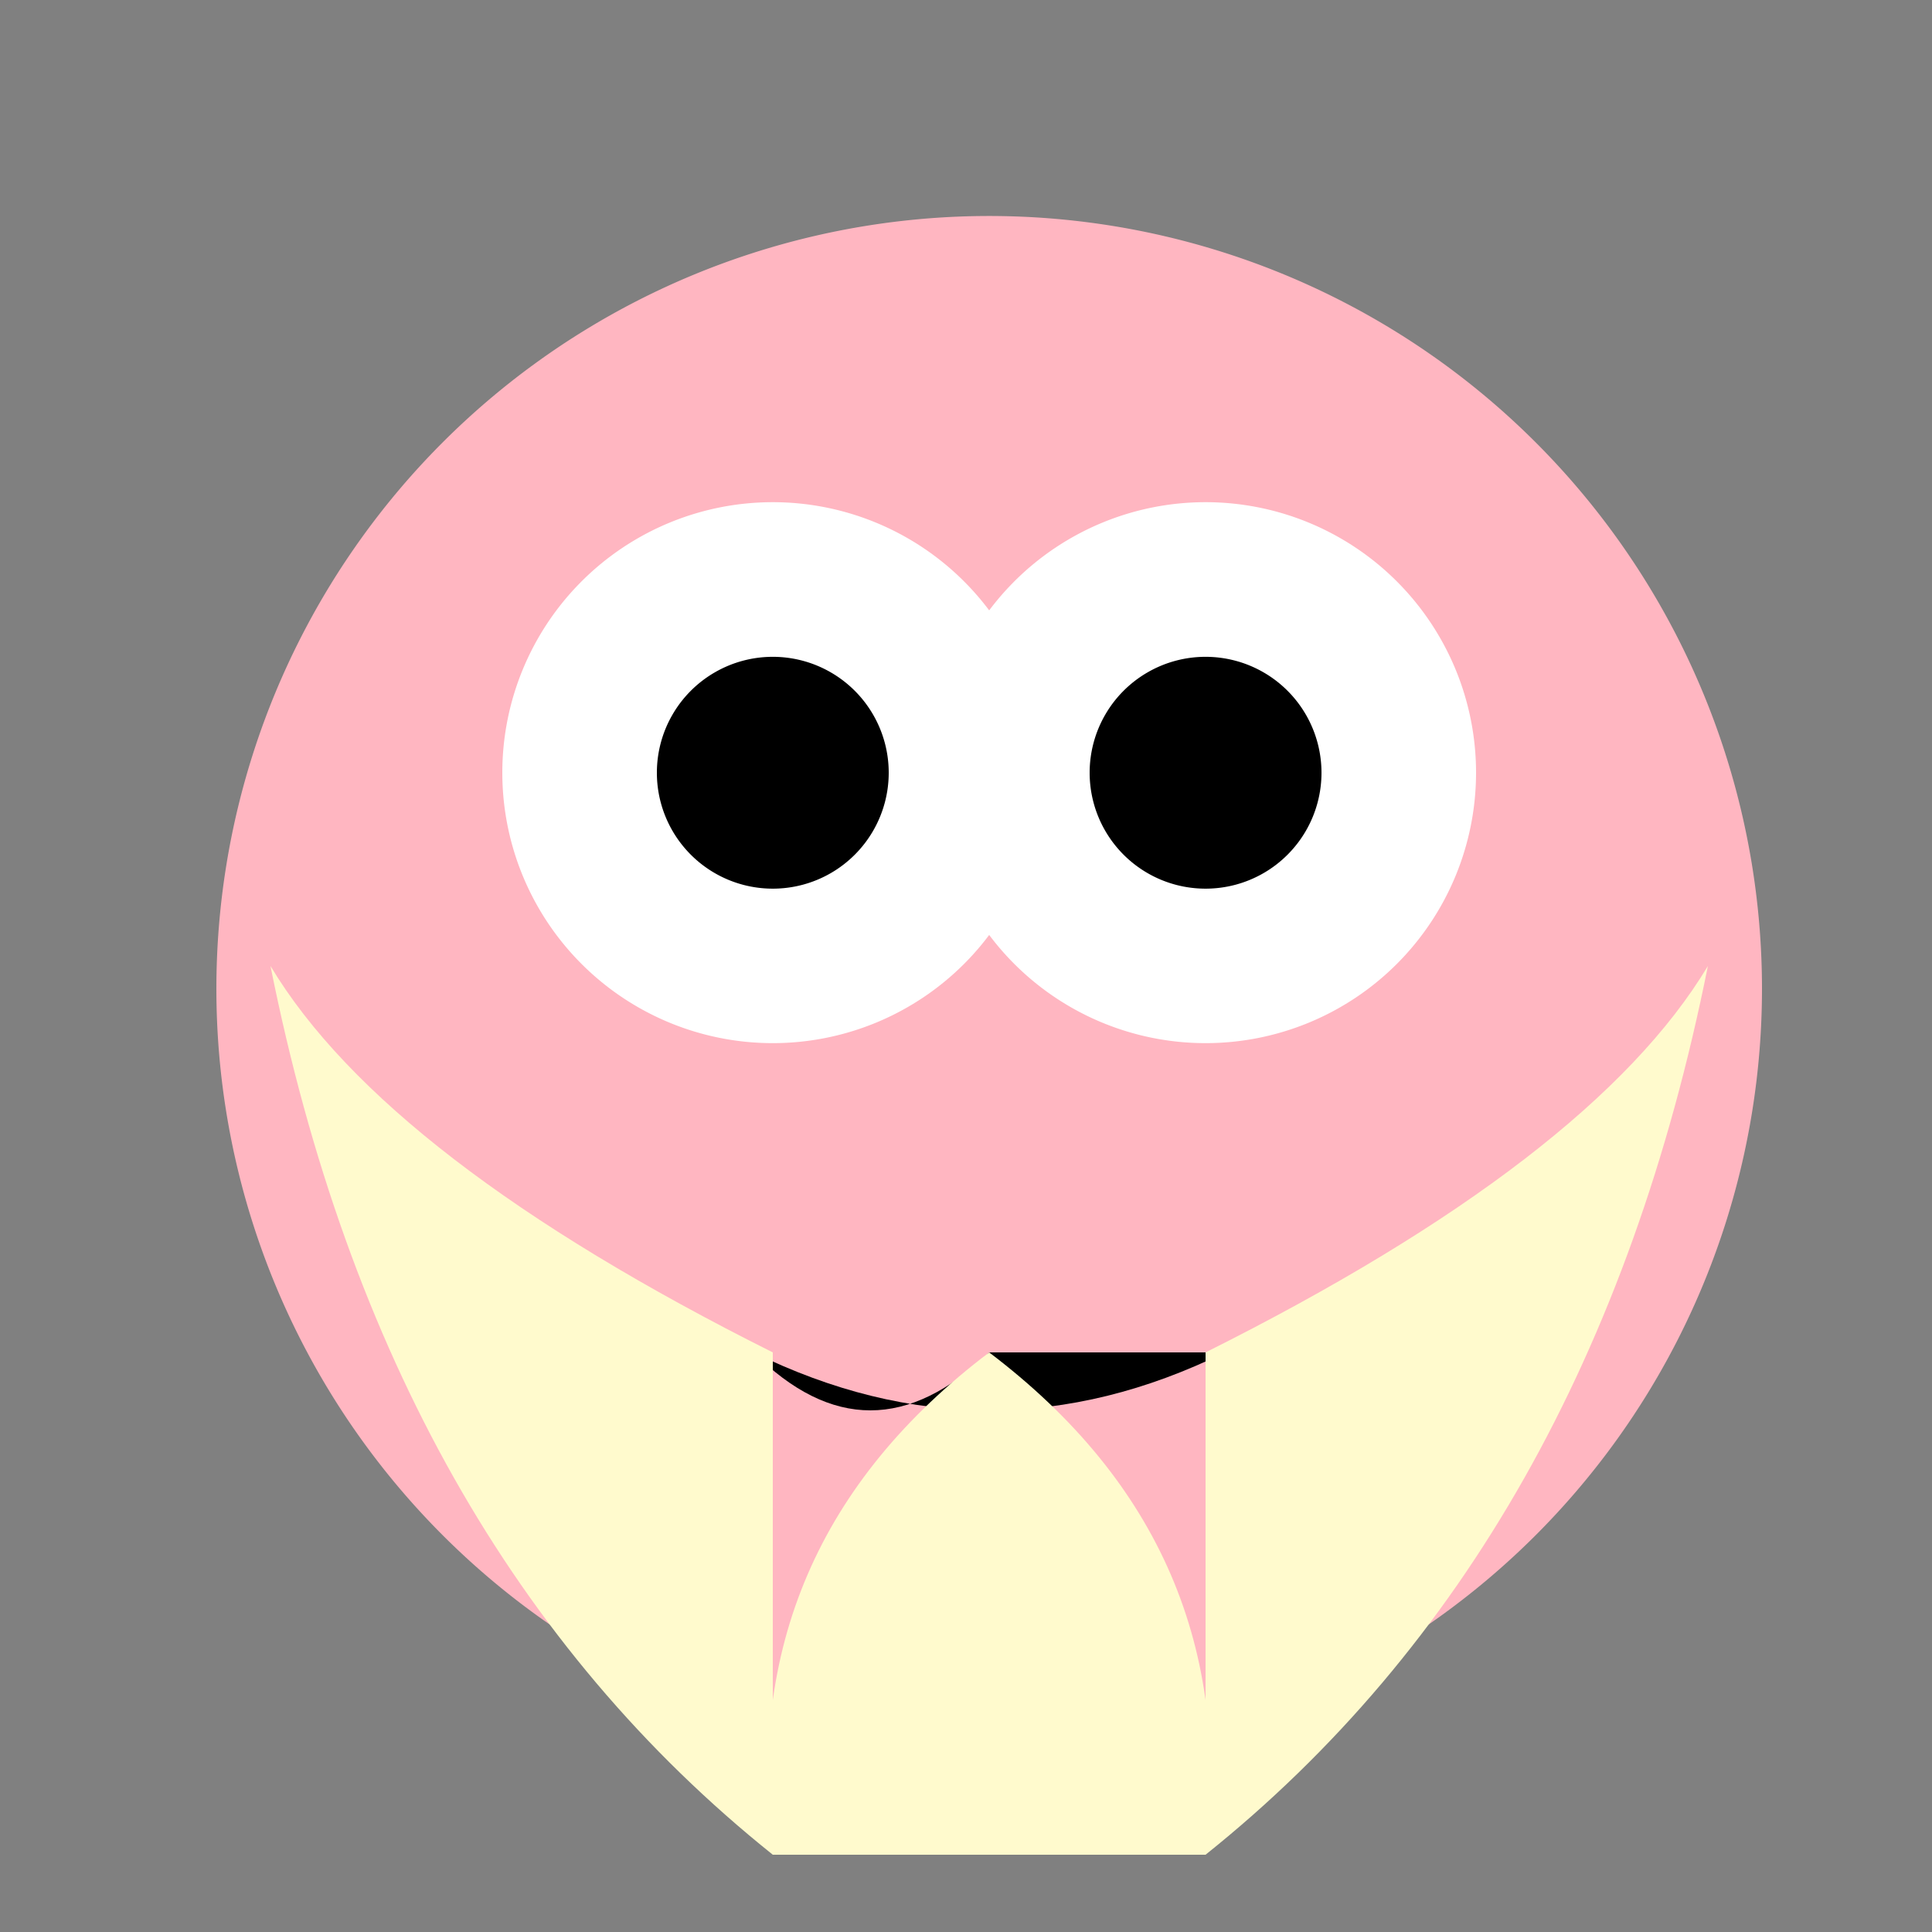
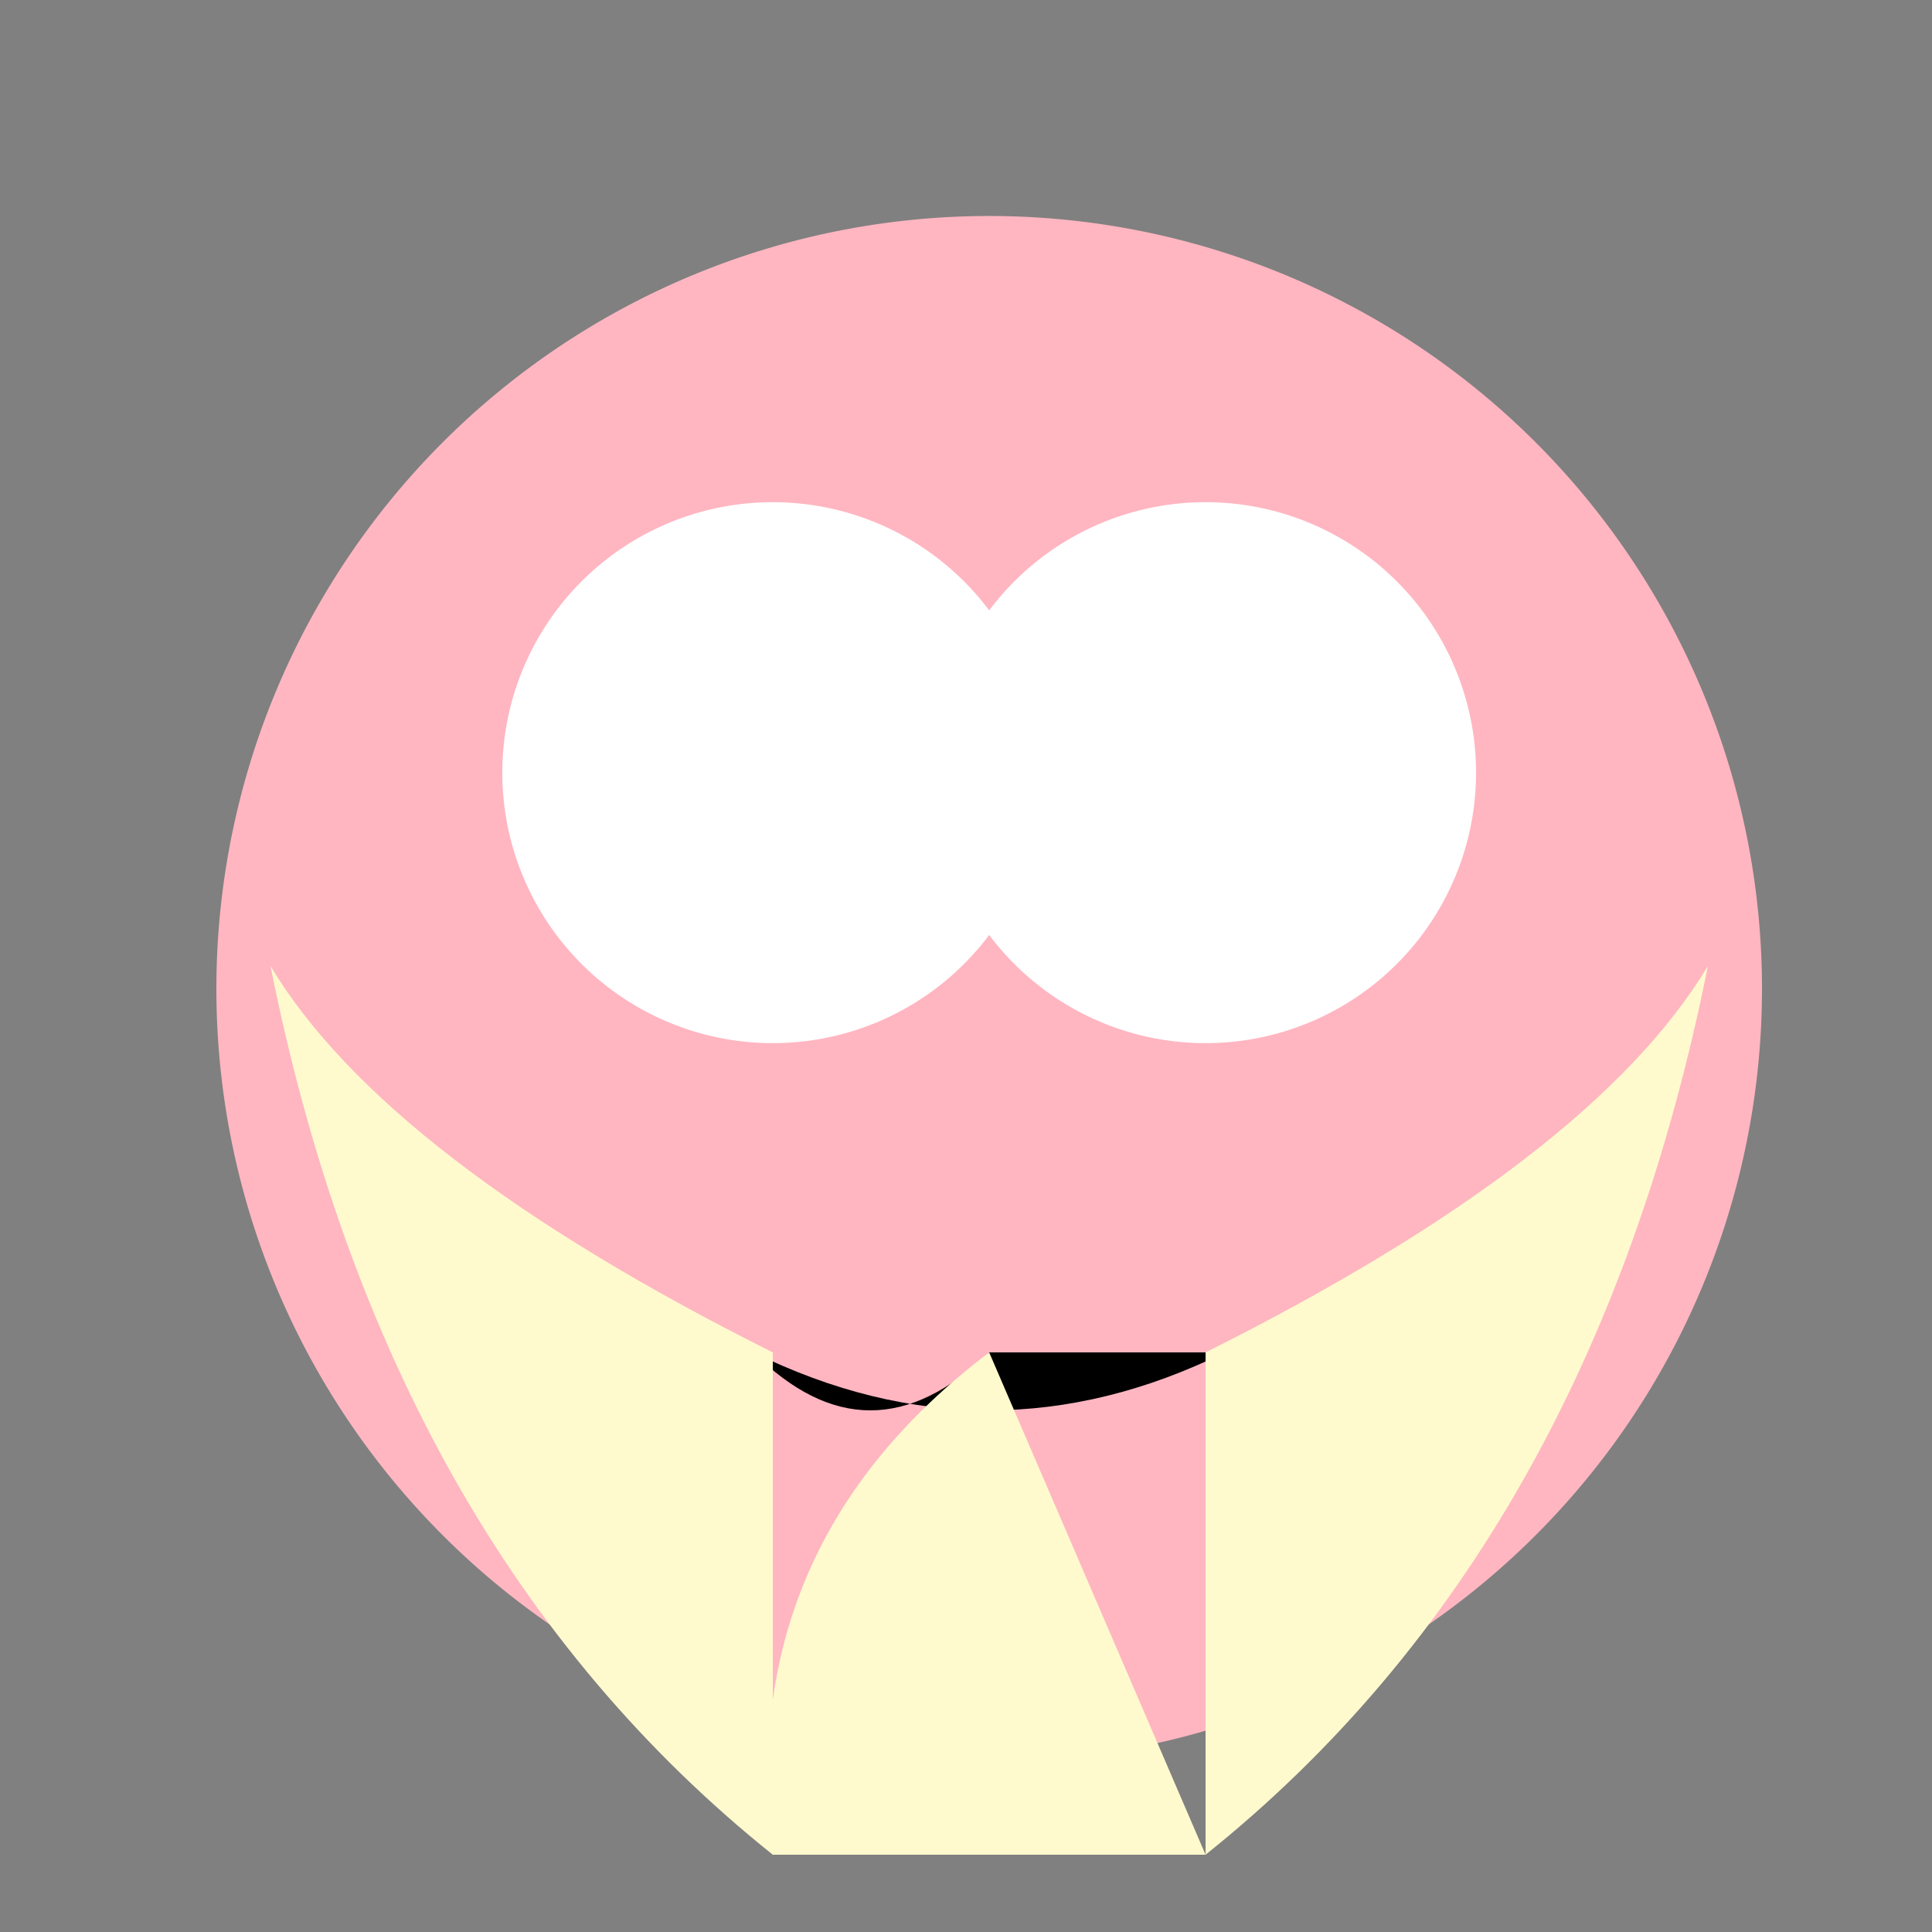
<svg xmlns="http://www.w3.org/2000/svg" width="500" height="500">
  <rect width="100%" height="100%" fill="#808080" stroke="none" />
  <defs />
  <g>
    <path fill="#FFB6C1" stroke="none" paint-order="stroke fill markers" d=" M 456 256 A 200 200 0 1 1 456 255.8" />
    <path fill="#FFFFFF" stroke="none" paint-order="stroke fill markers" d=" M 270 200 A 70 70 0 1 1 270 199.93" />
    <path fill="#FFFFFF" stroke="none" paint-order="stroke fill markers" d=" M 382 200 A 70 70 0 1 1 382 199.93" />
-     <path fill="#000000" stroke="none" paint-order="stroke fill markers" d=" M 230 200 A 30 30 0 1 1 230 199.97" />
-     <path fill="#000000" stroke="none" paint-order="stroke fill markers" d=" M 342 200 A 30 30 0 1 1 342 199.97" />
    <path fill="#000000" stroke="none" paint-order="stroke fill markers" d=" M 256 350 Q 225 380 195 350 Q 256 380 317 350" />
-     <path fill="#FFFACD" stroke="none" paint-order="stroke fill markers" d=" M 256 350 Q 190 400 200 480 L 312 480 Q 322 400 256 350" />
+     <path fill="#FFFACD" stroke="none" paint-order="stroke fill markers" d=" M 256 350 Q 190 400 200 480 L 312 480 " />
    <path fill="#FFFACD" stroke="none" paint-order="stroke fill markers" d=" M 200 480 Q 100 400 70 250 Q 100 300 200 350" />
    <path fill="#FFFACD" stroke="none" paint-order="stroke fill markers" d=" M 312 480 Q 412 400 442 250 Q 412 300 312 350" />
  </g>
</svg>